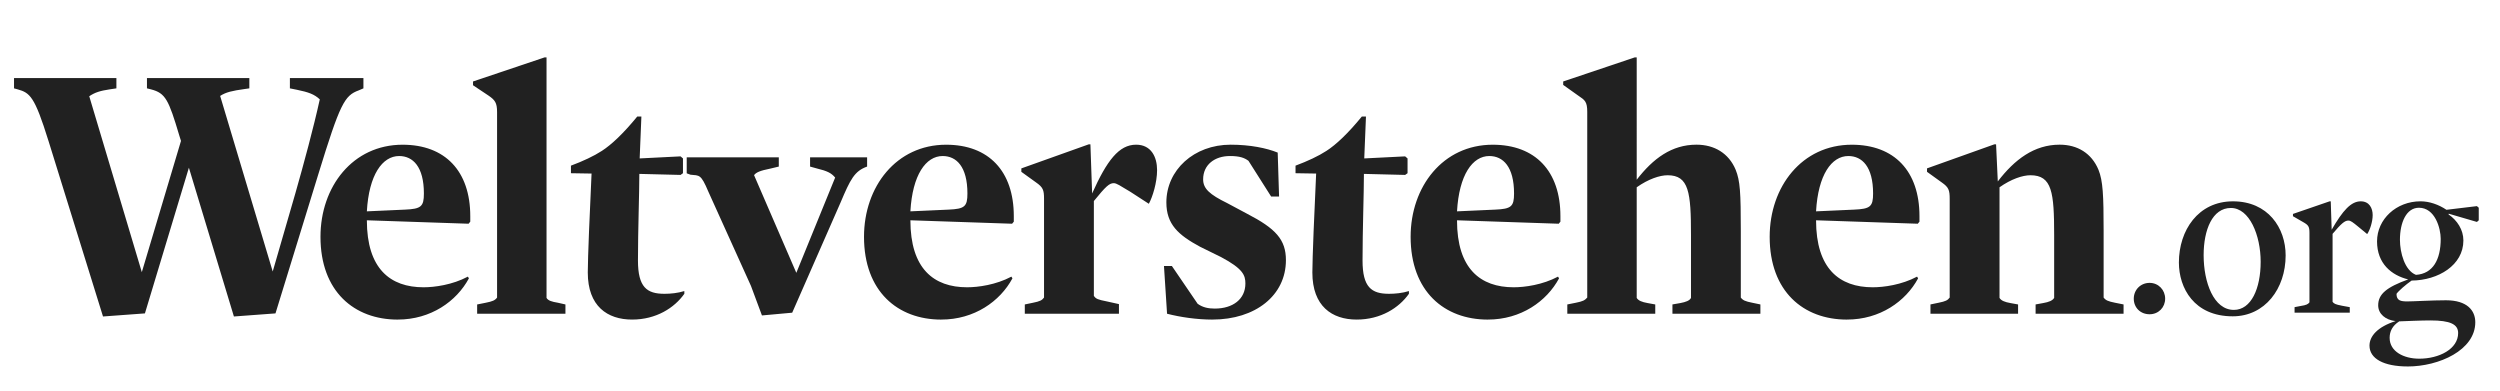
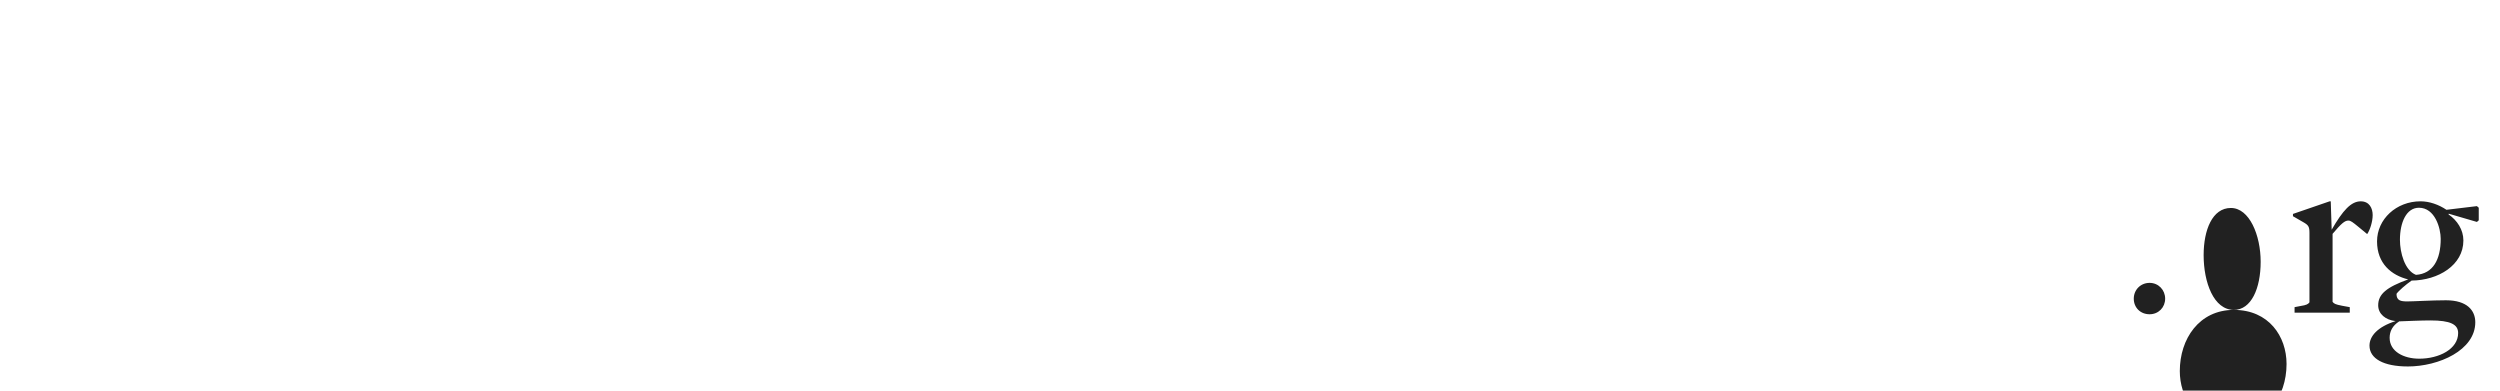
<svg xmlns="http://www.w3.org/2000/svg" id="Ebene_1" viewBox="0 0 1920 300">
  <defs>
    <style>      .st0 {        fill: #212121;      }    </style>
  </defs>
-   <path class="st0" d="M1857.93,275.47c-11.79,0-22.69-5.45-22.69-16.01,0-4.93,2.11-9.32,7.39-12.67h.53c4.75-.18,16.36-.7,23.4-.7,15.3,0,21.29,2.99,21.29,9.68,0,12.31-14.6,19.7-29.9,19.7M1855.46,211.09c-8.62-3.34-12.31-17.06-12.31-26.91,0-13.37,4.93-24.63,14.6-24.63,12.31,0,16.71,15.66,16.71,23.92,0,16.01-5.98,26.74-19,27.62M1849.13,281.45c23.92,0,51.89-12.49,51.89-33.95,0-8.97-6.16-16.89-22.52-16.89-10.55,0-25.16.88-29.55.88-5.1,0-8.44-.53-8.44-5.81,1.41-2.11,7.21-7.21,11.61-10.2,20.41-.18,39.76-11.79,39.76-30.78,0-8.27-4.75-15.48-11.43-20.05l.18-.53,21.64,6.33,1.41-1.23v-9.68l-1.41-1.23-23.4,2.81c-5.98-4.05-13.19-6.51-19.88-6.51-18.65,0-33.42,13.72-33.42,30.78s11.08,26.03,23.92,29.2c-16.54,5.98-23.04,11.26-23.04,19.88,0,6.68,5.63,11.26,13.37,12.14-13.9,4.4-20.05,11.61-20.05,18.82,0,10.03,10.91,16.01,29.38,16.01M1762.23,235.89v4.22h42.39v-4.22l-5.81-1.06c-5.45-1.06-6.16-1.58-7.39-2.99v-52.25c6.68-7.92,9.32-10.2,12.14-10.2,1.76,0,3.52,1.41,7.39,4.57l7.04,5.81c2.11-2.99,4.22-9.5,4.22-14.6s-2.46-10.55-9.15-10.55c-7.39,0-13.72,6.86-22.34,21.81l-.7-21.81h-.88l-28.15,9.68v1.76l7.92,4.57c4.05,2.29,4.75,3.52,4.75,8.27v53.3c-1.06,1.41-2.29,2.11-6.86,2.81l-4.57.88ZM1715.61,238c-15.48,0-23.22-21.11-23.22-42.04,0-19.35,6.68-36.24,20.93-36.24s22.87,20.93,22.87,41.34-7.21,36.94-20.58,36.94M1714.91,154.62c-26.74,0-41.52,22.34-41.52,46.97,0,19.53,11.61,41.34,41.34,41.34,24.8,0,40.64-21.29,40.64-46.79,0-21.11-13.55-41.52-40.46-41.52" />
+   <path class="st0" d="M1857.93,275.47c-11.79,0-22.69-5.45-22.69-16.01,0-4.93,2.11-9.32,7.39-12.67h.53c4.75-.18,16.36-.7,23.4-.7,15.3,0,21.29,2.99,21.29,9.68,0,12.31-14.6,19.7-29.9,19.7M1855.46,211.09c-8.62-3.34-12.31-17.06-12.31-26.91,0-13.37,4.93-24.63,14.6-24.63,12.31,0,16.71,15.66,16.71,23.92,0,16.01-5.98,26.74-19,27.62M1849.13,281.45c23.92,0,51.89-12.49,51.89-33.95,0-8.97-6.16-16.89-22.52-16.89-10.55,0-25.16.88-29.55.88-5.1,0-8.44-.53-8.44-5.81,1.41-2.11,7.21-7.21,11.61-10.2,20.41-.18,39.76-11.79,39.76-30.78,0-8.27-4.75-15.48-11.43-20.05l.18-.53,21.64,6.33,1.41-1.23v-9.68l-1.41-1.23-23.4,2.81c-5.98-4.05-13.19-6.51-19.88-6.51-18.65,0-33.42,13.72-33.42,30.78s11.08,26.03,23.92,29.2c-16.54,5.98-23.04,11.26-23.04,19.88,0,6.68,5.63,11.26,13.37,12.14-13.9,4.4-20.05,11.61-20.05,18.82,0,10.03,10.91,16.01,29.38,16.01M1762.23,235.89v4.22h42.39v-4.22l-5.81-1.06c-5.45-1.06-6.16-1.58-7.39-2.99v-52.25c6.68-7.92,9.32-10.2,12.14-10.2,1.76,0,3.52,1.41,7.39,4.57l7.04,5.81c2.11-2.99,4.22-9.5,4.22-14.6s-2.46-10.55-9.15-10.55c-7.39,0-13.72,6.86-22.34,21.81l-.7-21.81h-.88l-28.15,9.68v1.76l7.92,4.57c4.05,2.29,4.75,3.52,4.75,8.27v53.3c-1.06,1.41-2.29,2.11-6.86,2.81l-4.57.88ZM1715.61,238c-15.48,0-23.22-21.11-23.22-42.04,0-19.35,6.68-36.24,20.93-36.24s22.87,20.93,22.87,41.34-7.21,36.94-20.58,36.94c-26.74,0-41.52,22.34-41.52,46.97,0,19.53,11.61,41.34,41.34,41.34,24.8,0,40.64-21.29,40.64-46.79,0-21.11-13.55-41.52-40.46-41.52" />
  <path class="st0" d="M1650.88,241.35c6.86,0,11.96-5.28,11.96-11.96s-5.1-12.14-11.96-12.14-12.14,5.28-12.14,12.14,5.1,11.96,12.14,11.96" />
-   <path class="st0" d="M1482.59,240.94h67.29v-7.12l-5.81-1.06c-4.49-.79-7.12-1.85-8.44-3.96v-84.97c8.97-6.33,17.68-9.24,23.75-9.24,16.62,0,18.21,13.19,18.21,45.91v48.29c-1.32,2.11-3.96,3.17-8.44,3.96l-5.81,1.06v7.12h67.55v-7.12l-6.6-1.32c-5.28-1.06-7.12-1.85-8.71-3.96v-51.19c0-27.44-.53-38.52-3.96-46.97-5.28-12.67-16.1-19.26-29.82-19.26-19.53,0-34.57,11.35-47.5,28.23l-1.32-28.5h-1.32l-51.72,18.47v2.64l11.35,8.18c5.28,3.69,6.07,5.81,6.07,12.67v75.73c-1.58,2.11-3.17,2.9-8.44,3.96l-6.33,1.32v7.12ZM1419.53,119.83c10.55,0,19,8.18,19,28.76,0,10.03-2.11,11.87-14.51,12.4l-29.29,1.32c1.58-27.97,11.87-42.48,24.8-42.48M1418.48,245.43c25.33,0,45.12-13.98,54.62-31.66l-.79-1.32c-11.87,6.33-25.6,8.18-34.04,8.18-25.6,0-43.54-14.25-43.54-51.45l78.1,2.64,1.32-1.58v-4.22c0-34.57-19.26-54.88-51.98-54.88-38.26,0-63.06,32.19-63.06,70.72,0,41.95,25.86,63.59,59.37,63.59M1203.69,240.94h67.55v-7.12l-5.81-1.06c-4.49-.79-7.12-1.85-8.44-3.96v-84.97c8.97-6.33,17.68-9.24,23.75-9.24,16.36,0,17.94,13.19,17.94,45.91v48.29c-1.06,2.11-3.96,3.17-8.18,3.96l-6.07,1.06v7.12h67.55v-7.12l-6.33-1.32c-5.28-1.06-7.12-1.85-8.71-3.96v-51.19c0-29.55-.53-38.52-3.96-46.97-5.28-12.67-16.36-19.26-30.08-19.26-19,0-33.25,10.55-45.91,26.91V44.1h-1.58l-54.88,18.47v2.64l11.87,8.44c4.75,3.17,6.6,4.49,6.6,12.14v142.75c-1.85,2.11-3.43,2.9-8.71,3.96l-6.6,1.32v7.12ZM1143.79,119.83c10.55,0,19,8.18,19,28.76,0,10.03-2.11,11.87-14.51,12.4l-29.29,1.32c1.58-27.97,11.87-42.48,24.8-42.48M1142.73,245.43c25.33,0,45.12-13.98,54.62-31.66l-.79-1.32c-11.87,6.33-25.6,8.18-34.04,8.18-25.6,0-43.54-14.25-43.54-51.45l78.1,2.64,1.32-1.58v-4.22c0-34.57-19.26-54.88-51.98-54.88-38.26,0-63.06,32.19-63.06,70.72,0,41.95,25.86,63.59,59.37,63.59M1041.94,245.43c18.47,0,32.46-8.97,40.11-19.79v-2.11c-5.01,1.58-10.55,2.11-15.3,2.11-13.46,0-20.32-5.01-20.32-25.6,0-23.22,1.06-51.72,1.06-66.49l31.66.79,1.85-1.32v-11.35l-1.85-1.58-31.4,1.58,1.32-32.19h-3.17c-10.55,12.93-19.79,21.64-27.18,26.39-6.07,3.96-14.51,7.92-23.75,11.35v5.81l15.83.26c-1.32,27.44-2.9,65.44-2.9,75.99,0,25.86,15.04,36.15,34.04,36.15M931.12,245.43c32.98,0,56.47-18.47,56.47-45.65,0-15.83-7.92-24.28-29.82-35.62l-15.3-8.18c-13.46-6.6-18.46-11.08-18.46-18.21,0-11.35,8.97-17.94,20.58-17.94,7.39,0,11.08,1.32,14.25,3.69l17.41,27.44h6.08l-1.06-33.77c-8.45-3.43-21.12-6.07-36.16-6.07-28.23,0-49.34,19.53-49.34,44.33,0,16.89,9.23,25.07,25.86,34.04l16.1,7.92c16.89,8.97,18.73,13.98,18.73,20.32,0,12.14-9.76,19.26-23.48,19.26-4.76,0-9.24-.79-13.19-3.69l-19.79-29.03h-6.07l2.37,36.68c10.29,2.64,22.95,4.49,34.83,4.49M787.05,233.82v7.12h72.3v-7.39l-9.5-2.11c-6.6-1.32-8.18-1.85-9.76-4.22v-72.83c9.24-11.35,11.87-13.72,15.3-13.72,2.11,0,4.75,1.85,12.67,6.6l14.25,9.24c2.9-5.28,6.33-16.36,6.33-25.86,0-10.03-4.49-19.53-16.1-19.53-13.19,0-22.43,12.14-33.78,37.47l-1.32-37.73h-1.32l-51.72,18.47v2.64l11.35,8.18c5.28,3.69,6.07,5.81,6.07,12.4v75.99c-1.58,2.11-3.17,2.9-8.44,3.96l-6.33,1.32ZM723.98,119.83c10.55,0,19,8.18,19,28.76,0,10.03-2.11,11.87-14.51,12.4l-29.29,1.32c1.58-27.97,11.87-42.48,24.8-42.48M722.93,245.43c25.33,0,45.12-13.98,54.62-31.66l-.79-1.32c-11.87,6.33-25.6,8.18-34.04,8.18-25.6,0-43.54-14.25-43.54-51.45l78.1,2.64,1.32-1.58v-4.22c0-34.57-19.26-54.88-51.98-54.88-38.26,0-63.06,32.19-63.06,70.72,0,41.95,25.86,63.59,59.37,63.59M585.19,242.26l23.22-2.11,37.21-84.78c7.39-17.42,10.55-24.01,20.32-27.44v-7.12h-43.8v7.12l4.75,1.32c8.71,2.11,11.61,3.69,14.51,7.12l-29.82,73.17-32.46-75.02c1.58-2.11,4.49-3.43,12.4-5.01l6.6-1.58v-7.12h-70.72v12.31l2.9,1.06c6.88.72,7.92-.7,13.72,13.02l32.72,72.38,8.44,22.69ZM485.46,245.43c18.47,0,32.46-8.97,40.11-19.79v-2.11c-5.01,1.58-10.55,2.11-15.3,2.11-13.46,0-20.32-5.01-20.32-25.6,0-23.22,1.06-51.72,1.06-66.49l31.66.79,1.85-1.32v-11.35l-1.85-1.58-31.4,1.58,1.32-32.19h-3.17c-10.55,12.93-19.79,21.64-27.18,26.39-6.07,3.96-14.51,7.92-23.75,11.35v5.81l15.83.26c-1.32,27.44-2.9,65.44-2.9,75.99,0,25.86,15.04,36.15,34.04,36.15M366.45,233.82v7.12h67.81v-7.12l-5.81-1.32c-4.75-.79-7.39-1.58-8.71-3.69V44.1h-1.58l-54.88,18.47v2.9l11.87,7.92c5.01,3.43,6.6,5.54,6.6,12.67v142.49c-1.58,2.11-3.43,2.9-8.71,3.96l-6.6,1.32ZM306.55,119.83c10.55,0,19,8.18,19,28.76,0,10.03-2.11,11.87-14.51,12.4l-29.29,1.32c1.58-27.97,11.87-42.48,24.8-42.48M305.5,245.43c25.33,0,45.12-13.98,54.62-31.66l-.79-1.32c-11.87,6.33-25.6,8.18-34.04,8.18-25.6,0-43.54-14.25-43.54-51.45l78.1,2.64,1.32-1.58v-4.22c0-34.57-19.26-54.88-51.98-54.88-38.26,0-63.06,32.19-63.06,70.72,0,41.95,25.86,63.59,59.37,63.59M37.16,107.96l41.95,135.1,32.19-2.37,33.77-111.88,34.57,114.25,31.93-2.37,32.98-107.13c16.62-54.09,20.05-60.16,30.87-64.12l3.69-1.58v-7.92h-56.47v7.92l5.28,1.06c8.97,1.85,13.46,3.43,17.68,7.39-4.75,21.64-12.4,49.87-18.73,72.04l-17.42,60.16-40.37-134.84c4.49-2.9,9.24-3.96,18.73-5.28l3.69-.53v-7.92h-78.63v7.92l3.17.79c11.08,2.9,13.46,7.92,21.64,35.36l1.32,4.22-30.08,100.8-40.37-135.1c4.22-2.9,8.44-4.22,15.57-5.28l5.28-.79v-7.92H10.77v7.92l2.9.79c9.24,2.64,12.93,5.28,23.48,39.32" />
</svg>